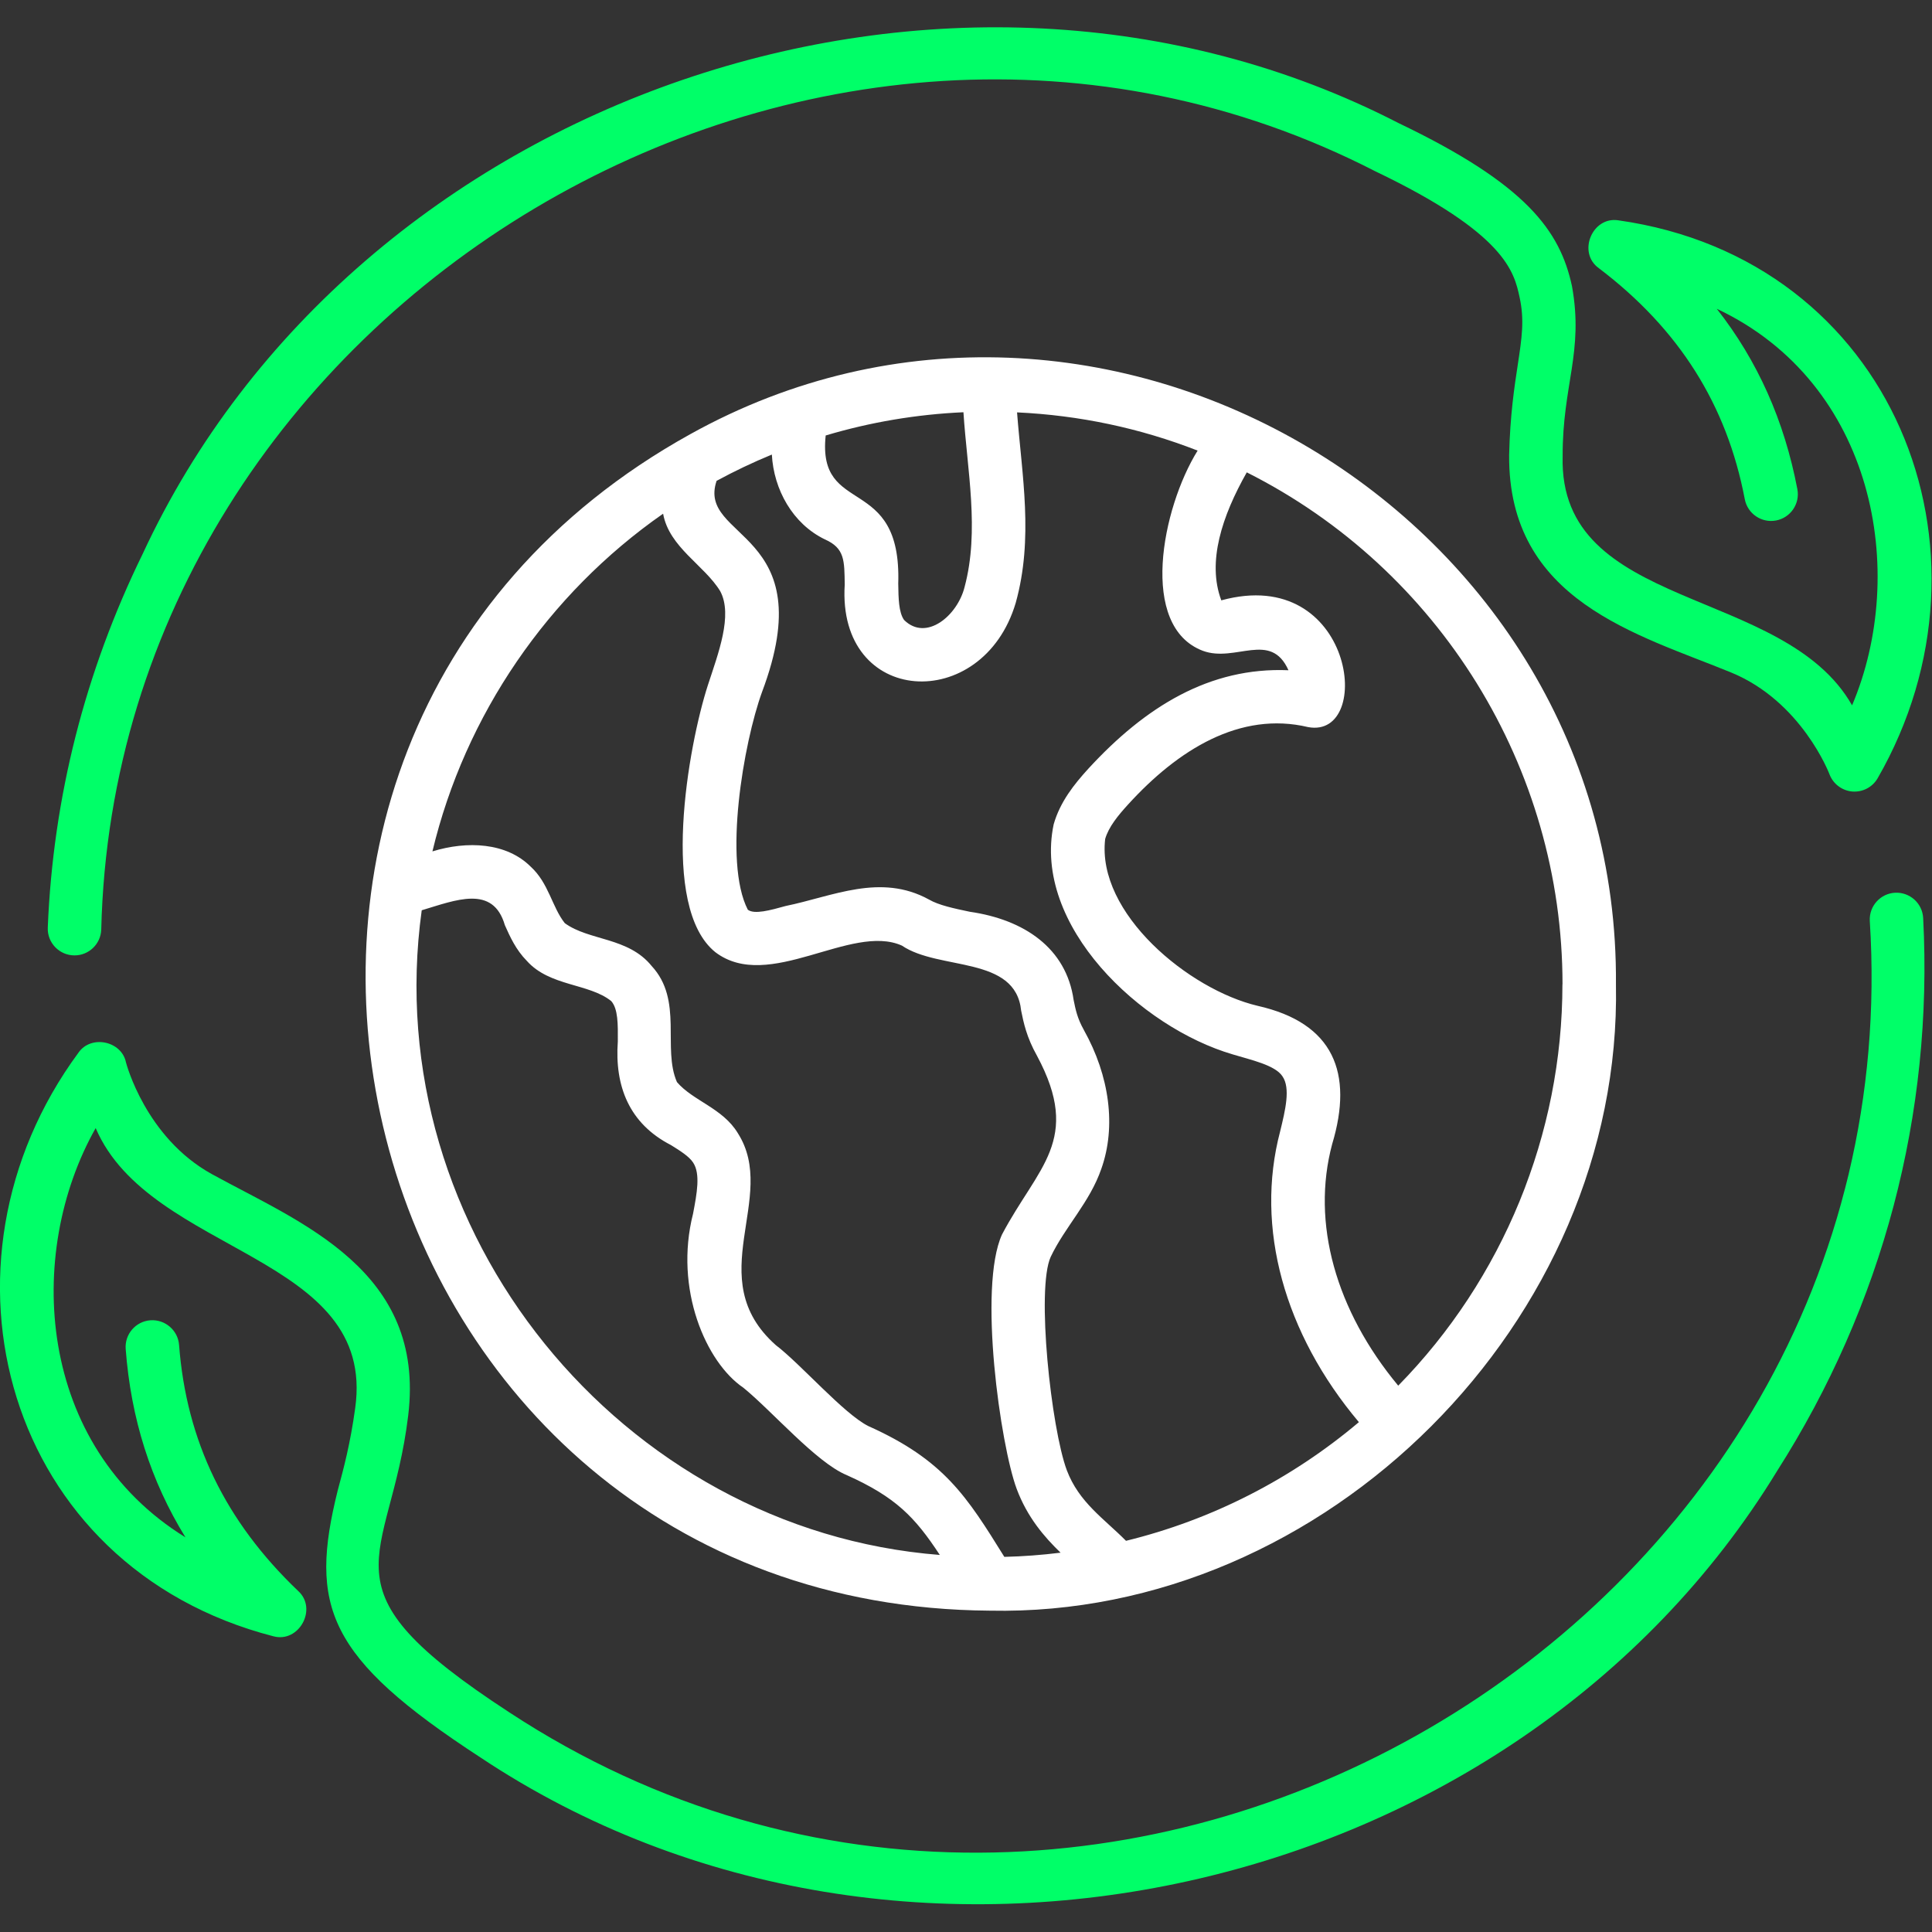
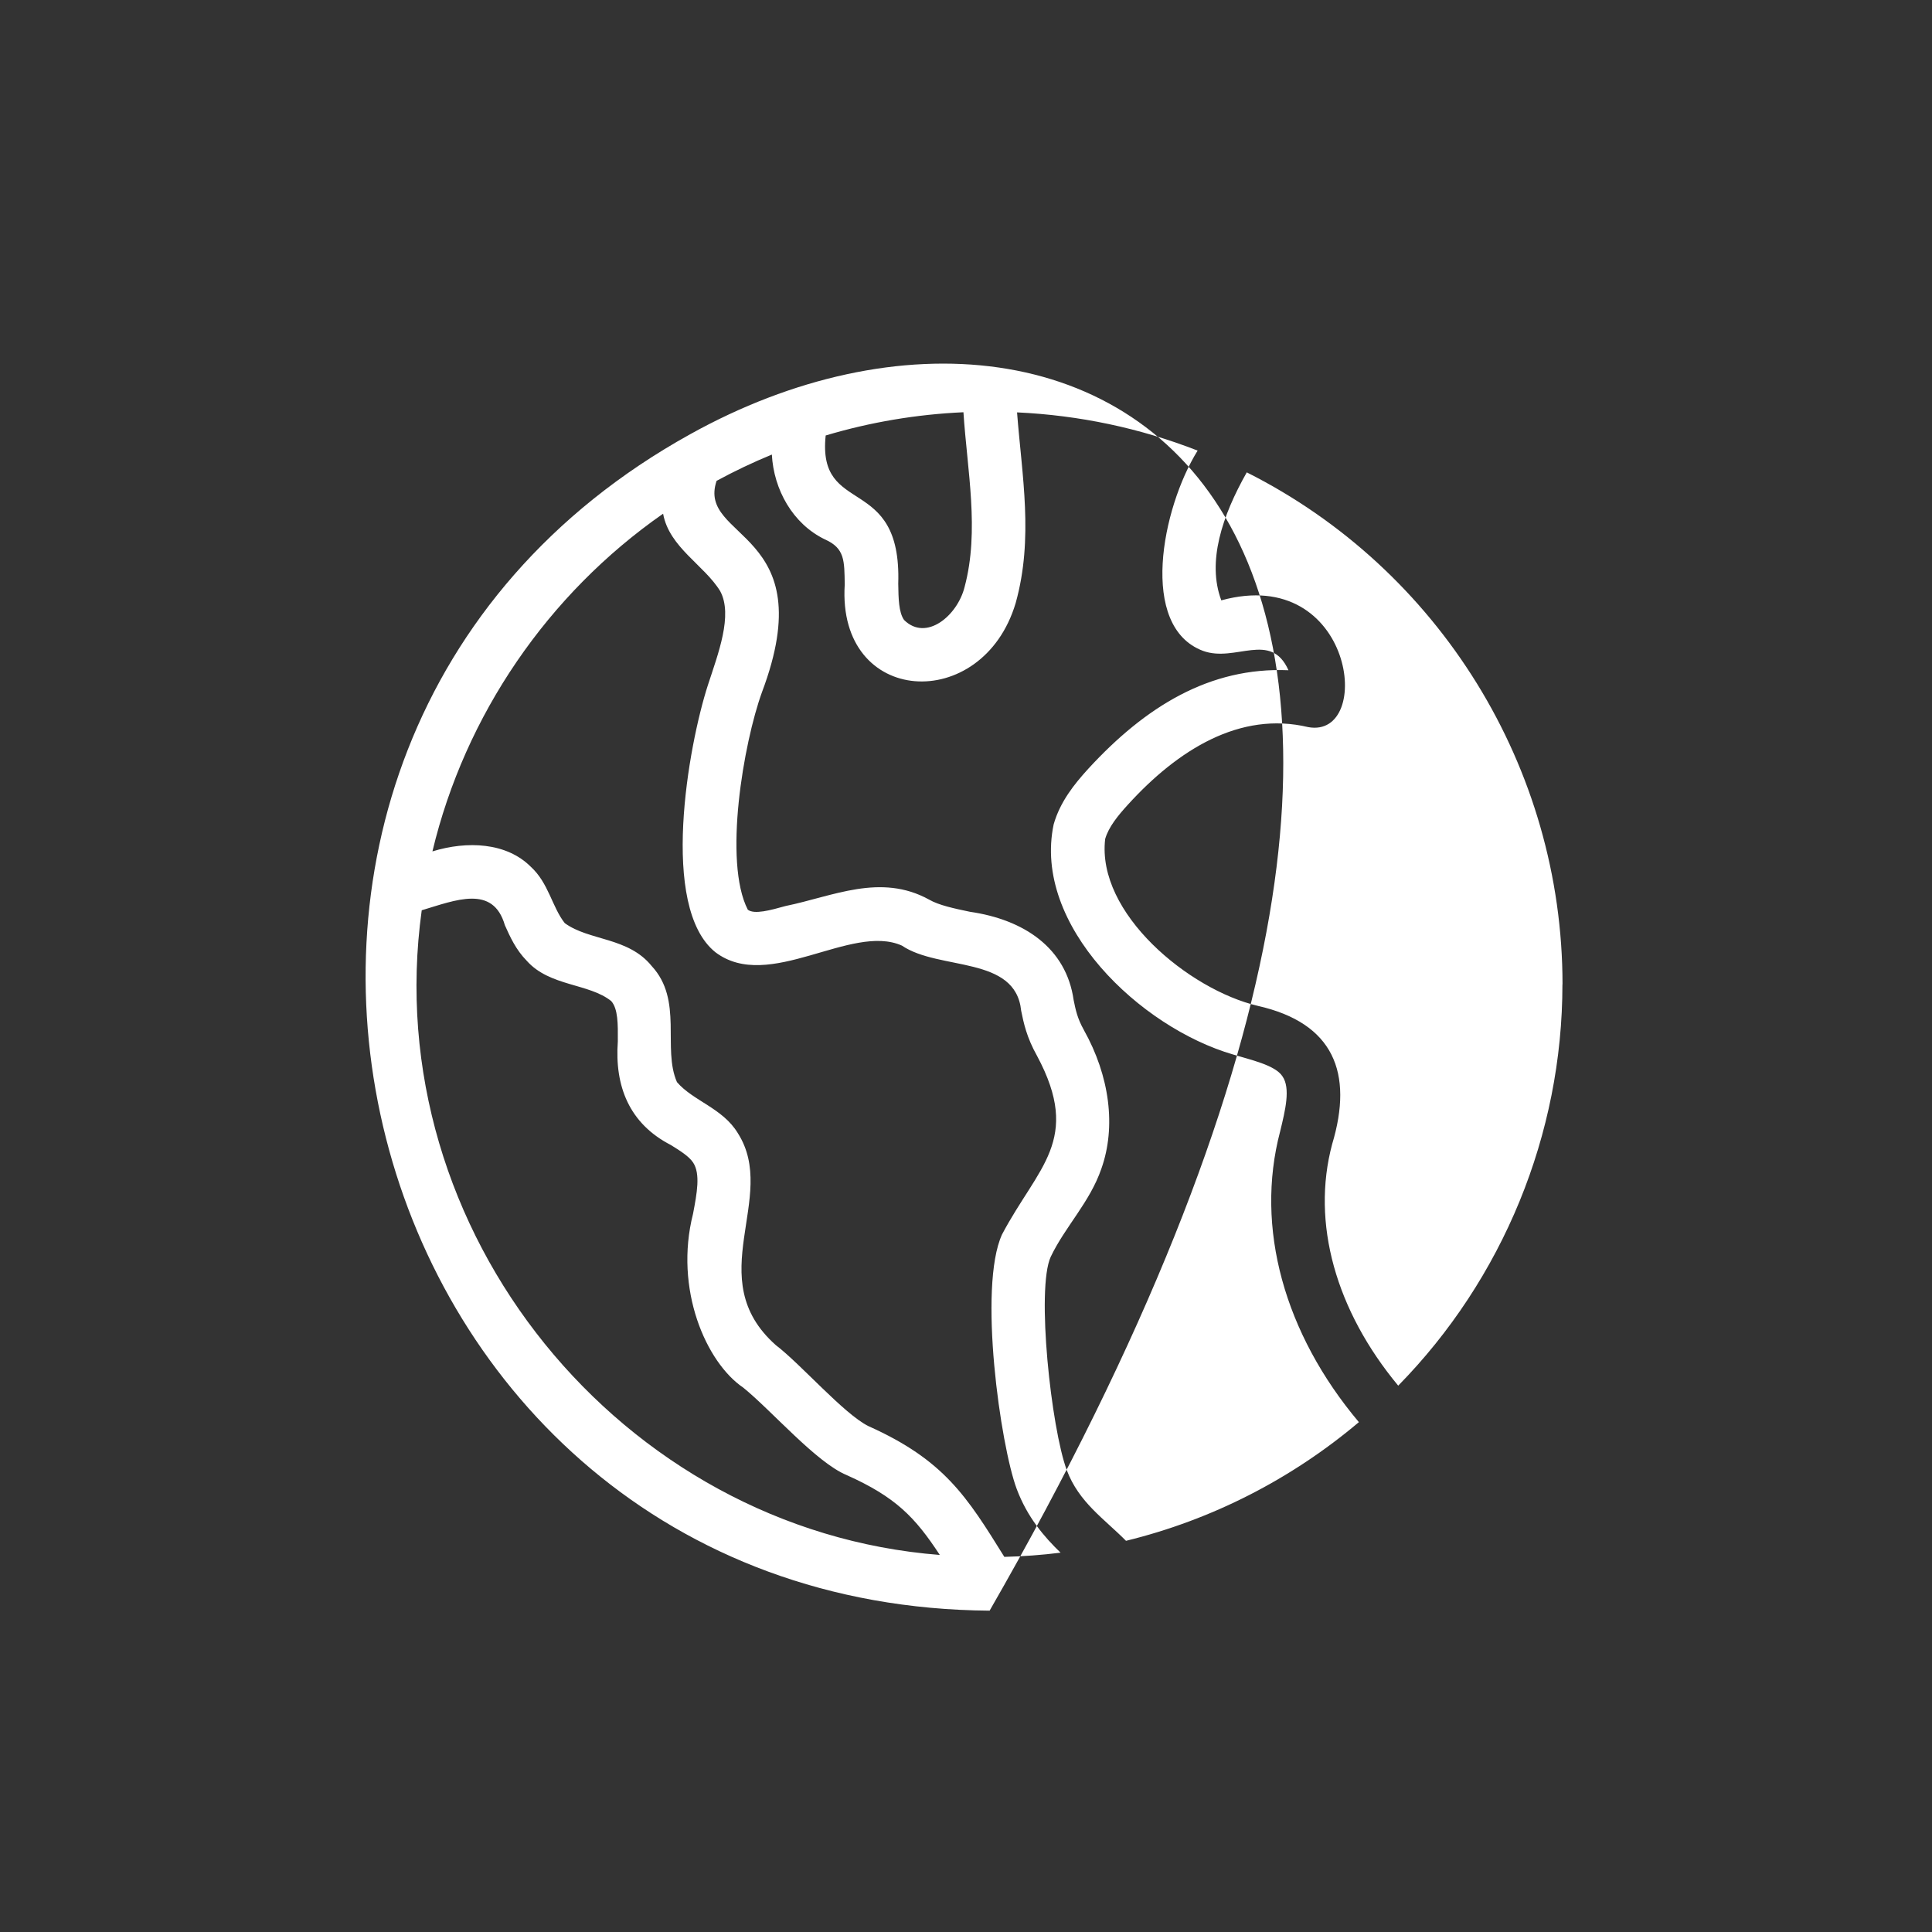
<svg xmlns="http://www.w3.org/2000/svg" width="100%" height="100%" viewBox="0 0 120 120" version="1.1" xml:space="preserve" style="fill-rule:evenodd;clip-rule:evenodd;stroke-linejoin:round;stroke-miterlimit:2;">
  <rect x="0" y="0" width="120" height="120" fill="#333333" stroke="none" />
  <g>
    <g transform="matrix(0.277,0,0,0.277,-10.647,-12.449)">
-       <path d="M401.3,94.34C395.42,93.45 392.09,101.62 396.95,105.08C414.92,118.72 425.63,135.66 429.67,156.88C430.29,160.13 433.43,162.27 436.69,161.65C439.94,161.03 442.08,157.89 441.46,154.63C438.53,139.27 432.57,125.88 423.39,114.18C458.84,130.88 466.38,173.26 453.73,203.1C438.41,176.15 387.87,182.13 388.83,147.24C388.77,131.3 393.6,123.86 390.92,109.09C388.24,96.73 380.79,86.3 352.03,72.54C251.44,20.72 118.04,66.45 70.44,169.12C57.5,195.56 50.34,223.76 49.15,252.93C49,256.33 51.75,259.18 55.15,259.17C58.35,259.17 61.01,256.64 61.14,253.41C64.43,113.09 221.77,19.14 346.8,83.34C376.09,97.35 377.95,105.94 379.18,111.62C380.29,116.74 379.68,120.71 378.77,126.71C378,131.76 377.04,138.05 376.83,146.95C376.57,179.73 405.64,187.13 426.64,195.75C442.39,202.23 448.59,218.36 448.64,218.5C449.44,220.68 451.43,222.21 453.74,222.42C456.06,222.62 458.28,221.48 459.45,219.47C488.78,168.52 463.05,103.06 401.28,94.34L401.3,94.34Z" style="fill:rgb(0,255,104);fill-rule:nonzero;" />
-     </g>
+       </g>
    <g transform="matrix(0.277,0,0,0.277,-10.647,-12.449)">
-       <path d="M463.38,245.12C460.07,245.29 457.53,248.12 457.7,251.42C467.82,410.21 285.77,516.29 152.65,428.91C108.99,400.46 125.91,395.96 129.97,362.33C133.91,329.78 105.87,319.16 85.97,308.23C71.05,300.02 66.72,283.3 66.68,283.15C65.7,278.35 58.85,276.92 56.04,280.97C21.07,328.39 39.48,396.3 99.75,411.85C105.51,413.39 109.7,405.66 105.28,401.67C88.96,386.1 80.23,368.06 78.59,346.52C78.34,343.22 75.44,340.75 72.15,340.99C68.85,341.24 66.37,344.12 66.62,347.43C67.8,363.03 72.22,377 80.02,389.66C46.68,369.08 43.96,326.12 59.89,297.89C72.09,326.39 122.95,326.12 118.08,360.7C116.97,368.75 115.49,374.24 114.18,379.08C107.69,405.14 111.69,416.57 146.23,439.06C240.77,501.94 377.93,471.4 436.91,374.79C460.63,337.6 471.96,294.72 469.67,250.8C469.5,247.49 466.69,244.96 463.37,245.12L463.38,245.12Z" style="fill:rgb(0,255,104);fill-rule:nonzero;" />
-     </g>
+       </g>
    <g transform="matrix(0.277,0,0,0.277,-10.647,-12.449)">
-       <path d="M260.34,406.1C335.71,407.7 402.24,341.03 400.78,265.67C401.62,160.32 285.27,91.06 193.16,142.33C66.58,212.51 115.54,405.05 260.33,406.1L260.34,406.1ZM281.45,275.85C280.02,273.3 279.63,271.4 279.18,269.19C277.52,257.49 268.04,251.14 255.91,249.39C252.33,248.64 248.94,247.92 246.75,246.65C235.87,240.66 225.14,245.94 214.62,248.09C211.16,249.05 207.59,250.04 206.12,248.93C200.58,238.17 205.17,211.51 209.3,200.13C223.03,163.67 194.6,166.09 199.12,152.76C203.14,150.58 207.28,148.61 211.51,146.87C211.93,154.69 216.16,162.39 223.4,165.89C227.88,167.87 227.77,170.65 227.85,176.03C226.12,203.34 258.78,205.1 266.19,180.13C270.23,165.62 267.59,151.67 266.49,137.41C280.47,138.06 294.04,140.93 306.98,145.98C298.93,158.95 293.74,185.45 308.17,190.88C315.49,193.57 323.37,186.32 327.35,195.23C309.68,194.49 295.27,203.4 282.5,217.28C279.31,220.78 276.15,224.71 274.7,229.79C269.93,252.44 294.13,275.33 314.92,281.39C318.75,282.56 324.36,283.75 326,286.28C327.85,288.95 326.64,293.88 325.48,298.65C319.79,320.21 326.43,343.98 343.14,363.83C327.98,376.63 310.11,385.75 290.92,390.44C286,385.47 280.38,381.84 277.65,374.62C274.15,365.24 270.75,333.95 274.04,326.76C277.25,320.02 282.83,314.5 285.4,306.99C288.73,297.6 287.28,286.25 281.45,275.86L281.45,275.85ZM254.47,137.38C255.31,150.4 258.11,163.93 254.73,176.55C253.14,182.99 246.11,188.88 241.15,183.95C239.95,182.23 239.9,179.12 239.85,175.82C240.66,150.91 221.63,161.01 223.58,142.59C233.6,139.6 243.95,137.85 254.47,137.38ZM388.78,265.66C388.78,299.29 375.43,331.74 351.96,355.65C337.97,338.79 332.41,319.18 337.15,301.48C341.95,285.52 337.5,274.33 320.44,270.48C305.05,266.85 284.28,249.73 286.25,233.06C287.02,230.37 289.17,227.76 291.37,225.35C302.56,213.05 316.52,204.35 331.76,207.98C346.66,210.74 342.11,171.4 312.29,179.56C309.05,170.93 312.46,160.65 318,150.86C361.17,172.57 388.8,217.06 388.8,265.66L388.78,265.66ZM187.13,160.15C188.5,167.69 196.39,171.68 199.93,177.5C202.82,182.87 199.46,191.53 197.18,198.53C192.76,212.17 186.26,248.37 198.85,258.46C210.83,267.54 229.27,251.87 240.68,256.98C249.03,262.64 266.15,259.16 267.41,271.56C267.95,274.22 268.62,277.52 270.98,281.71C281.09,300.61 271.13,306.56 263.12,321.75C257.71,333.59 262.79,369.11 266.41,378.8C268.79,385.17 272.61,389.58 276.25,393.1C272.07,393.62 267.86,393.94 263.64,394.04C255.23,380.5 250.14,372.32 233.16,364.72C227.65,361.98 218.01,350.83 212.41,346.57C195.48,331.55 213.12,313.5 203.88,299.03C200.49,293.41 193.85,291.81 190.23,287.58C186.9,279.99 191.69,269.24 184.56,261.55C179.3,255.04 170.54,255.93 165.08,251.94C162.22,248.33 161.47,242.96 157.46,239.3C152.01,233.84 143.19,233.45 135.4,235.85C142.71,205.29 161.29,178.14 187.11,160.14L187.13,160.15ZM133.01,249.05C140.58,246.79 149,243.26 151.64,252.39C152.79,254.96 154.09,257.88 156.56,260.39C161.7,266.16 170.5,265.4 175.5,269.42C177.03,271.18 177,274.56 176.97,278.47C176.25,288.44 179.47,296.86 188.88,301.7C190.97,303 192.94,304.23 193.86,305.63C195.53,308.17 194.71,312.51 193.84,317.1C189.55,334.01 196.77,350.47 205.12,356.11C211.54,361.33 221.47,372.87 228.26,375.69C239.28,380.62 243.61,385.13 249.17,393.61C177.79,388.03 123.03,321.08 133,249.06L133.01,249.05Z" style="fill:white;fill-rule:nonzero;" />
+       <path d="M260.34,406.1C401.62,160.32 285.27,91.06 193.16,142.33C66.58,212.51 115.54,405.05 260.33,406.1L260.34,406.1ZM281.45,275.85C280.02,273.3 279.63,271.4 279.18,269.19C277.52,257.49 268.04,251.14 255.91,249.39C252.33,248.64 248.94,247.92 246.75,246.65C235.87,240.66 225.14,245.94 214.62,248.09C211.16,249.05 207.59,250.04 206.12,248.93C200.58,238.17 205.17,211.51 209.3,200.13C223.03,163.67 194.6,166.09 199.12,152.76C203.14,150.58 207.28,148.61 211.51,146.87C211.93,154.69 216.16,162.39 223.4,165.89C227.88,167.87 227.77,170.65 227.85,176.03C226.12,203.34 258.78,205.1 266.19,180.13C270.23,165.62 267.59,151.67 266.49,137.41C280.47,138.06 294.04,140.93 306.98,145.98C298.93,158.95 293.74,185.45 308.17,190.88C315.49,193.57 323.37,186.32 327.35,195.23C309.68,194.49 295.27,203.4 282.5,217.28C279.31,220.78 276.15,224.71 274.7,229.79C269.93,252.44 294.13,275.33 314.92,281.39C318.75,282.56 324.36,283.75 326,286.28C327.85,288.95 326.64,293.88 325.48,298.65C319.79,320.21 326.43,343.98 343.14,363.83C327.98,376.63 310.11,385.75 290.92,390.44C286,385.47 280.38,381.84 277.65,374.62C274.15,365.24 270.75,333.95 274.04,326.76C277.25,320.02 282.83,314.5 285.4,306.99C288.73,297.6 287.28,286.25 281.45,275.86L281.45,275.85ZM254.47,137.38C255.31,150.4 258.11,163.93 254.73,176.55C253.14,182.99 246.11,188.88 241.15,183.95C239.95,182.23 239.9,179.12 239.85,175.82C240.66,150.91 221.63,161.01 223.58,142.59C233.6,139.6 243.95,137.85 254.47,137.38ZM388.78,265.66C388.78,299.29 375.43,331.74 351.96,355.65C337.97,338.79 332.41,319.18 337.15,301.48C341.95,285.52 337.5,274.33 320.44,270.48C305.05,266.85 284.28,249.73 286.25,233.06C287.02,230.37 289.17,227.76 291.37,225.35C302.56,213.05 316.52,204.35 331.76,207.98C346.66,210.74 342.11,171.4 312.29,179.56C309.05,170.93 312.46,160.65 318,150.86C361.17,172.57 388.8,217.06 388.8,265.66L388.78,265.66ZM187.13,160.15C188.5,167.69 196.39,171.68 199.93,177.5C202.82,182.87 199.46,191.53 197.18,198.53C192.76,212.17 186.26,248.37 198.85,258.46C210.83,267.54 229.27,251.87 240.68,256.98C249.03,262.64 266.15,259.16 267.41,271.56C267.95,274.22 268.62,277.52 270.98,281.71C281.09,300.61 271.13,306.56 263.12,321.75C257.71,333.59 262.79,369.11 266.41,378.8C268.79,385.17 272.61,389.58 276.25,393.1C272.07,393.62 267.86,393.94 263.64,394.04C255.23,380.5 250.14,372.32 233.16,364.72C227.65,361.98 218.01,350.83 212.41,346.57C195.48,331.55 213.12,313.5 203.88,299.03C200.49,293.41 193.85,291.81 190.23,287.58C186.9,279.99 191.69,269.24 184.56,261.55C179.3,255.04 170.54,255.93 165.08,251.94C162.22,248.33 161.47,242.96 157.46,239.3C152.01,233.84 143.19,233.45 135.4,235.85C142.71,205.29 161.29,178.14 187.11,160.14L187.13,160.15ZM133.01,249.05C140.58,246.79 149,243.26 151.64,252.39C152.79,254.96 154.09,257.88 156.56,260.39C161.7,266.16 170.5,265.4 175.5,269.42C177.03,271.18 177,274.56 176.97,278.47C176.25,288.44 179.47,296.86 188.88,301.7C190.97,303 192.94,304.23 193.86,305.63C195.53,308.17 194.71,312.51 193.84,317.1C189.55,334.01 196.77,350.47 205.12,356.11C211.54,361.33 221.47,372.87 228.26,375.69C239.28,380.62 243.61,385.13 249.17,393.61C177.79,388.03 123.03,321.08 133,249.06L133.01,249.05Z" style="fill:white;fill-rule:nonzero;" />
    </g>
  </g>
</svg>